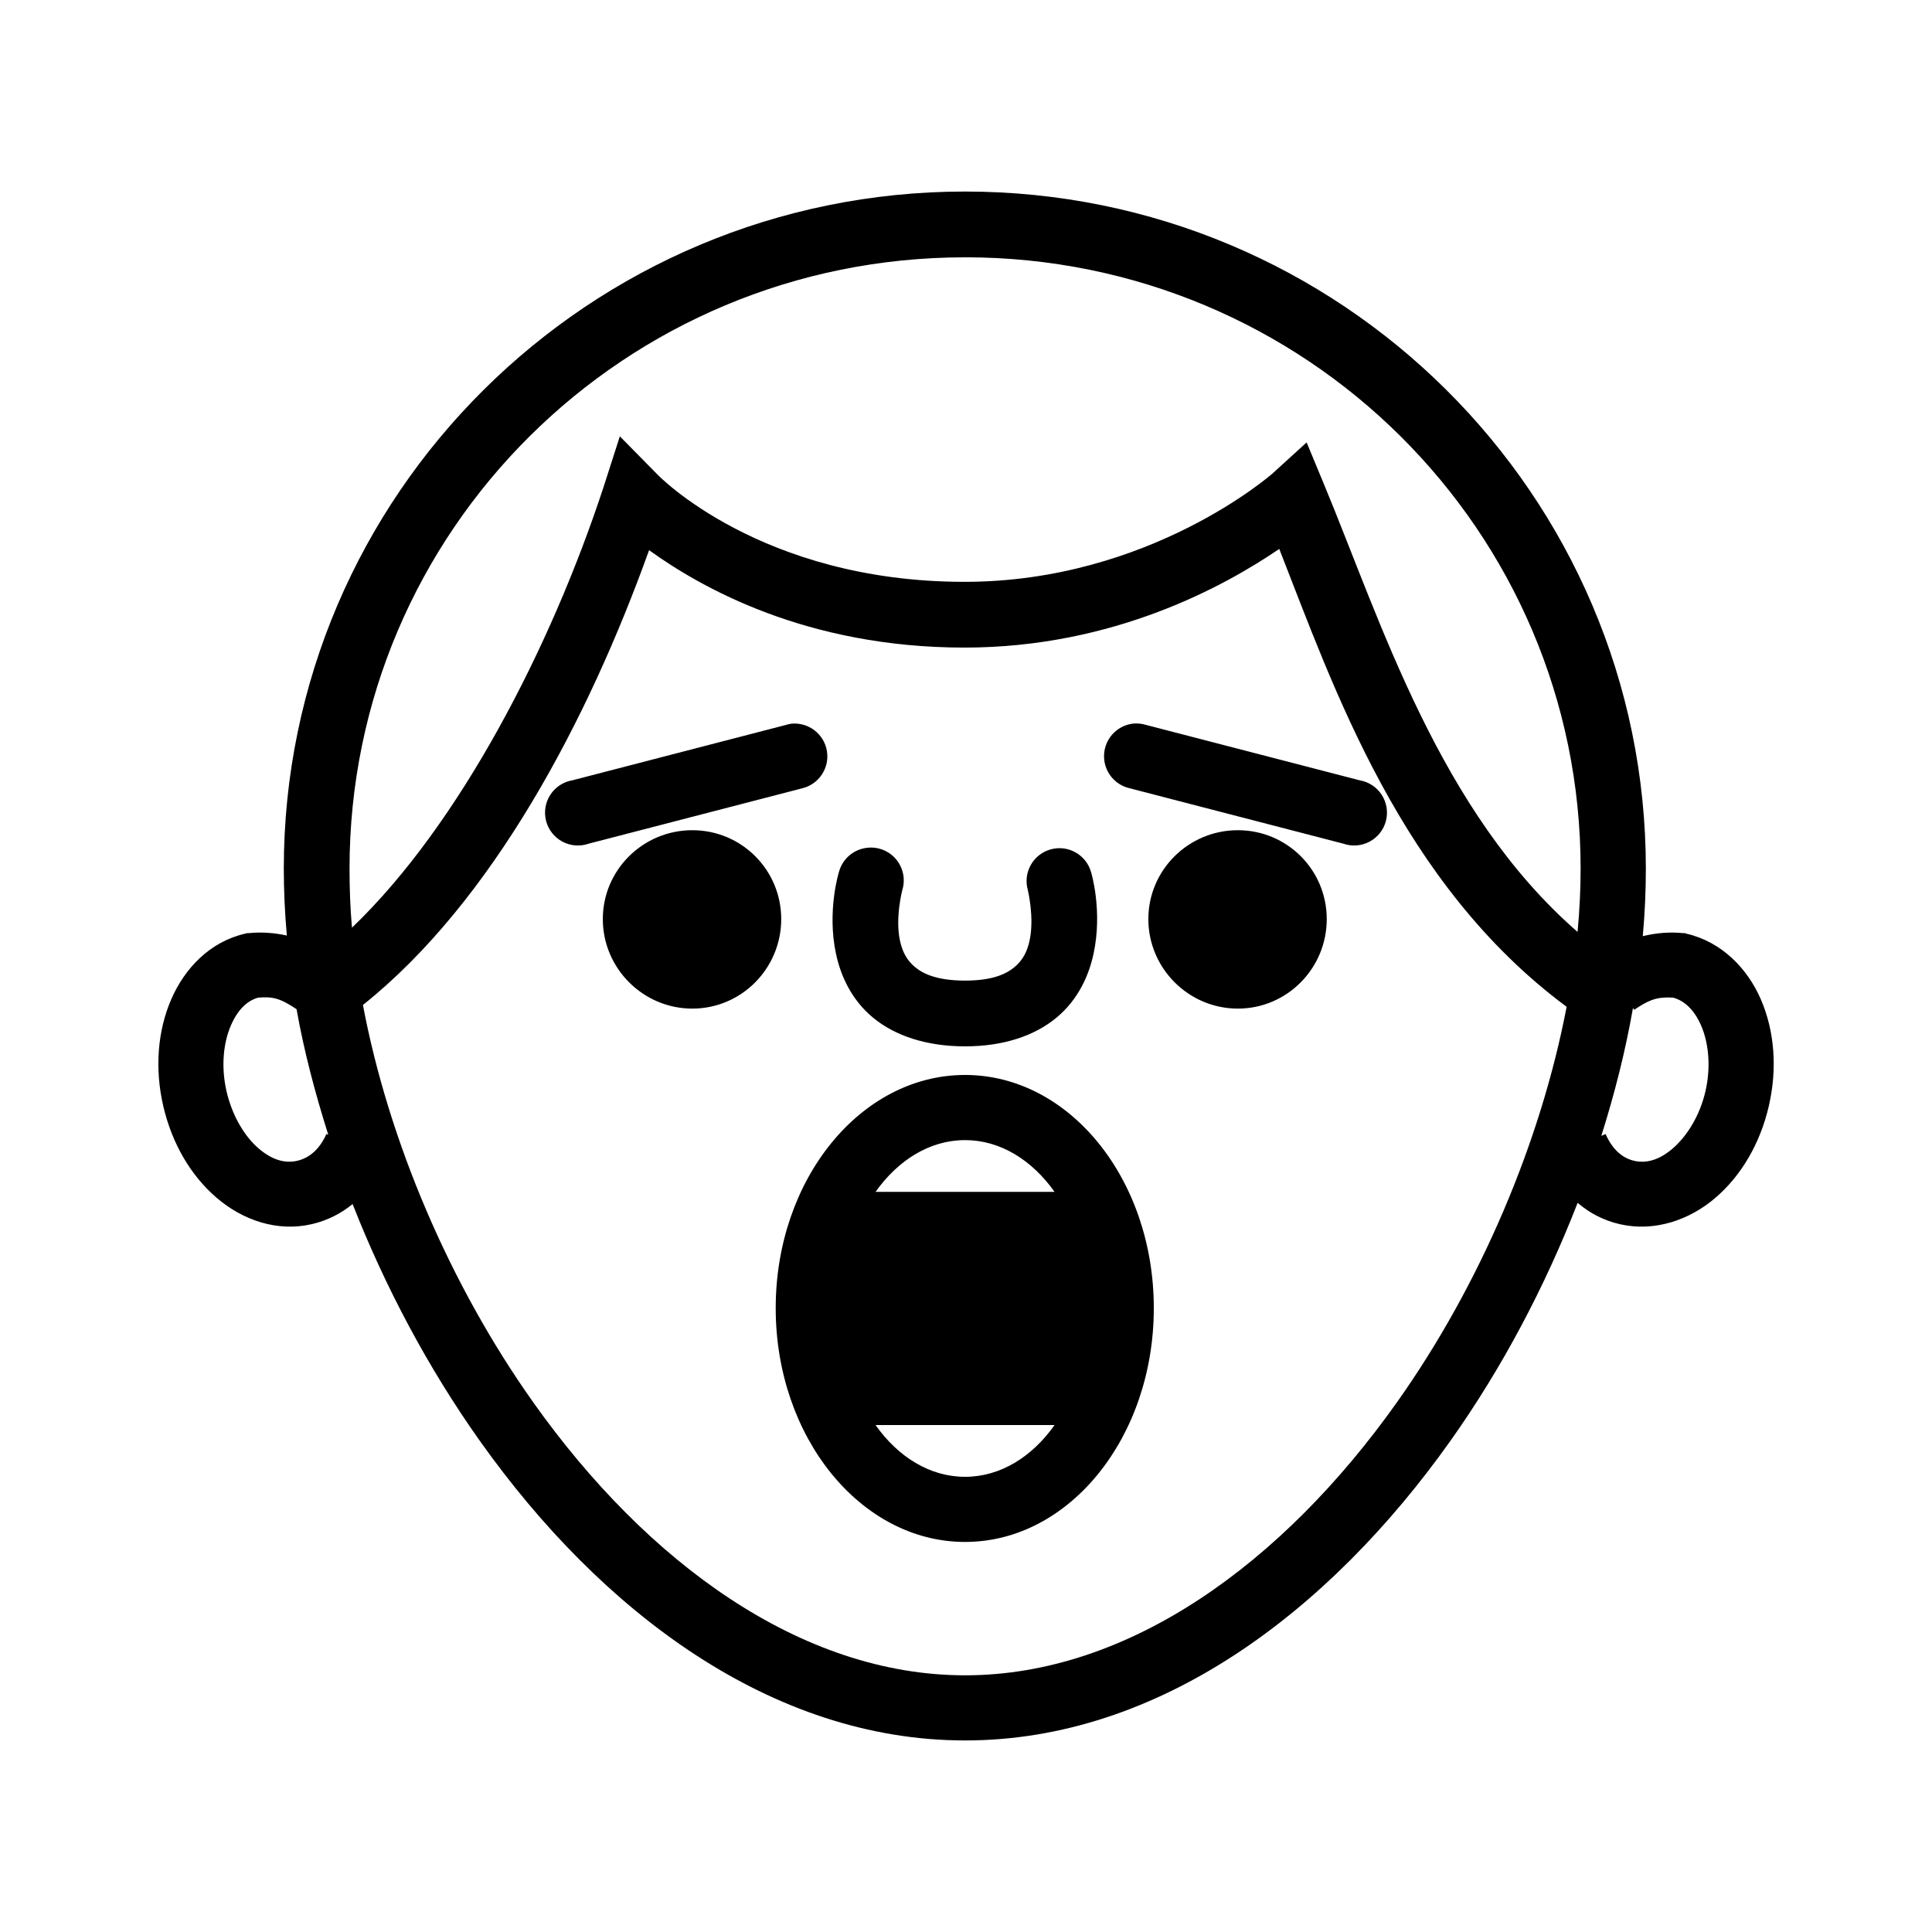
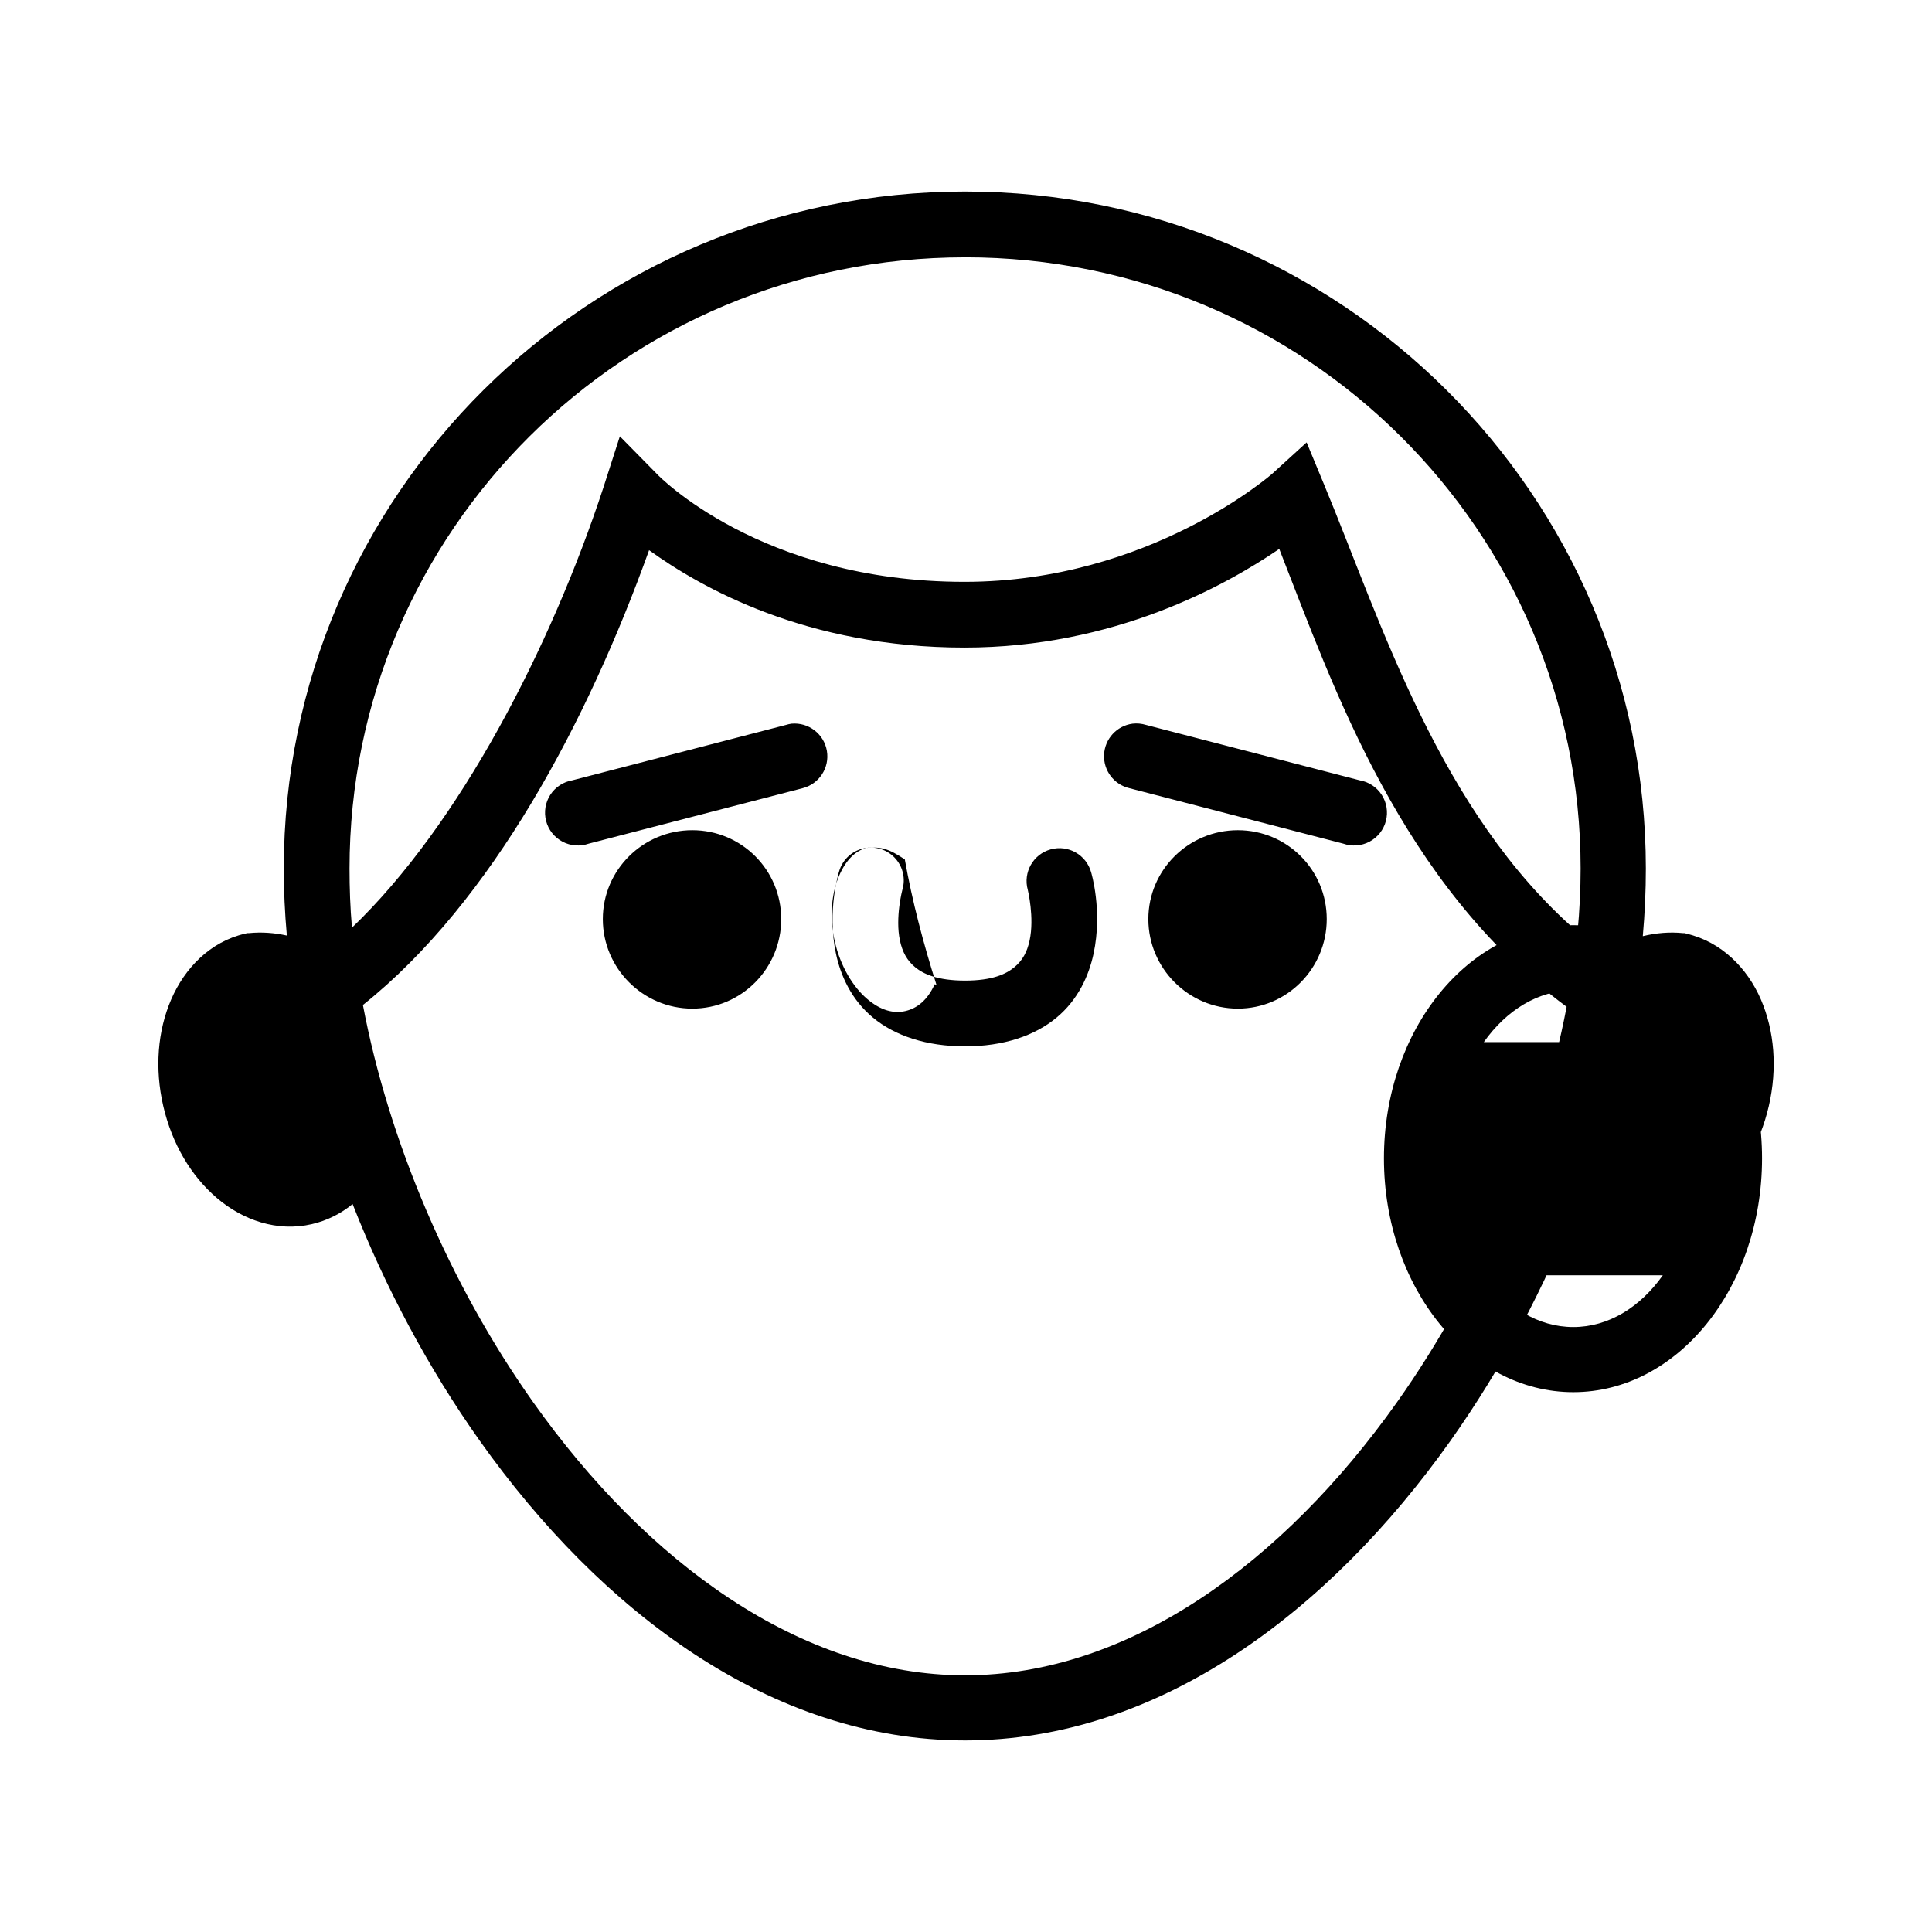
<svg xmlns="http://www.w3.org/2000/svg" fill="#000000" width="800px" height="800px" version="1.1" viewBox="144 144 512 512">
-   <path d="m399.76 194.76c-99.555 0-180.55 80.402-180.55 179.42 0 5.82 0.27 11.754 0.809 17.75-3.316-0.73-6.684-0.98-10.004-0.645h-0.484l-0.645 0.16c-9.215 2.133-15.934 9.121-19.523 17.426s-4.406 18.25-2.098 28.238c2.309 9.98 7.332 18.492 14.199 24.363 6.867 5.871 15.977 9.066 25.172 6.938 4.059-0.938 7.715-2.793 10.809-5.324 8.641 22.027 20.043 43.492 33.723 62.766 32.121 45.254 77.242 79.383 128.6 79.383s96.477-34.129 128.6-79.383c13.746-19.367 25.102-40.945 33.723-63.09 3.152 2.715 6.883 4.664 11.133 5.648 9.195 2.125 18.465-1.066 25.332-6.938 6.867-5.871 11.891-14.383 14.199-24.363 2.309-9.988 1.492-19.93-2.098-28.238-3.59-8.305-10.469-15.293-19.684-17.426l-0.484-0.16h-0.484c-3.547-0.359-7.113-0.051-10.648 0.805 0.543-6.047 0.809-12.039 0.809-17.91 0-99.02-80.836-179.42-180.39-179.42zm0 17.426c90.207 0 163.12 72.438 163.12 162 0 5.441-0.27 11.094-0.809 16.781-36.668-31.914-52.078-82.238-67.121-118.43l-4.68-11.293-9.035 8.23s-32.5 28.719-81.645 28.719c-54.059 0-81.32-28.398-81.32-28.398l-10.004-10.164-4.356 13.555c-13.863 42.195-38.051 89.301-66.637 116.66-0.469-5.293-0.645-10.574-0.645-15.652 0-89.555 72.918-162 163.12-162zm83.258 77.285c14.473 36.887 32.188 88.723 76.156 121.34-6.836 35.707-22.801 73.578-45.016 104.88-30.059 42.352-70.871 72.285-114.4 72.285-43.527 0-84.34-29.934-114.4-72.285-22.316-31.441-38.395-69.512-45.18-105.36 34.262-27.332 59.629-75.391 75.836-120.53 13.73 9.902 41.684 25.816 83.578 25.816 39.688 0 69.168-16.434 83.418-26.141zm-129.24 46.309h-0.004c-0.492 0.066-0.977 0.176-1.449 0.324l-56.633 14.684h-0.004c-2.402 0.406-4.527 1.801-5.852 3.848s-1.73 4.559-1.117 6.918c0.613 2.359 2.188 4.356 4.34 5.496 2.152 1.145 4.688 1.332 6.988 0.52l56.633-14.684c4.402-1.109 7.211-5.418 6.453-9.895-0.762-4.477-4.836-7.613-9.359-7.211zm90.355 0c-4.172 0.559-7.348 4.016-7.543 8.215-0.199 4.203 2.637 7.945 6.734 8.891l56.633 14.684c2.301 0.812 4.836 0.625 6.988-0.52 2.152-1.141 3.727-3.137 4.34-5.496 0.613-2.359 0.207-4.871-1.117-6.918-1.324-2.047-3.449-3.441-5.852-3.848l-56.633-14.684h-0.004c-1.148-0.352-2.356-0.461-3.547-0.324zm-116.66 28.234c-13.047 0-23.719 10.512-23.719 23.559s10.672 23.719 23.719 23.719 23.559-10.672 23.559-23.719-10.512-23.559-23.559-23.559zm144.57 0c-13.047 0-23.719 10.512-23.719 23.559s10.672 23.719 23.719 23.719 23.559-10.672 23.559-23.719-10.512-23.559-23.559-23.559zm-98.422 4.68-0.004 0.004c-3.465 0.449-6.324 2.926-7.262 6.293 0 0-3.258 10.297-0.809 21.781 1.227 5.742 4.047 12.156 9.844 16.941s14.148 7.582 24.363 7.582c10.188 0 18.418-2.801 24.203-7.582 5.785-4.785 8.609-11.207 9.844-16.941 2.469-11.473-0.645-21.621-0.645-21.621-1.293-4.633-6.098-7.344-10.73-6.051-4.633 1.293-7.344 6.098-6.051 10.73 0 0 1.793 7.309 0.484 13.391-0.656 3.043-1.855 5.301-4.035 7.098-2.176 1.801-5.797 3.551-13.07 3.551-7.309 0-11.051-1.75-13.23-3.551-2.18-1.797-3.387-4.062-4.035-7.098-1.293-6.07 0.645-13.391 0.645-13.391h0.004c0.855-2.84 0.211-5.918-1.719-8.168-1.926-2.254-4.863-3.371-7.801-2.965zm-161.19 39.691c3.848-0.316 5.832 0.156 10.164 3.066 1.957 11.039 4.883 22.137 8.391 33.238l-0.484-0.16c-1.906 4.262-4.707 6.398-7.746 7.098-3.051 0.707-6.484-0.082-10.164-3.227-3.684-3.148-7.016-8.531-8.551-15.168-1.531-6.629-0.805-12.949 1.129-17.426 1.863-4.309 4.363-6.629 7.262-7.422zm372.39 0c0.797-0.051 1.621-0.074 2.582 0 2.902 0.789 5.559 3.109 7.422 7.422 1.934 4.477 2.664 10.797 1.129 17.426-1.535 6.633-5.031 12.02-8.715 15.168-3.684 3.148-7.113 3.934-10.164 3.227-3.039-0.703-5.676-2.836-7.582-7.098l-1.129 0.484c3.574-11.316 6.422-22.637 8.391-33.883l0.324 0.484c3.379-2.305 5.356-3.082 7.746-3.227zm-185.07 20.492c-27.688 0-50.18 27.652-50.18 61.797s22.492 61.957 50.18 61.957 50.02-27.812 50.02-61.957-22.332-61.797-50.02-61.797zm0 17.266c9.332 0 17.727 5.273 23.719 13.715h-47.438c5.992-8.441 14.387-13.715 23.719-13.715zm-23.719 75.512h47.438c-5.992 8.469-14.395 13.715-23.719 13.715-9.324 0-17.727-5.246-23.719-13.715z" />
+   <path d="m399.76 194.76c-99.555 0-180.55 80.402-180.55 179.42 0 5.82 0.27 11.754 0.809 17.75-3.316-0.73-6.684-0.98-10.004-0.645h-0.484l-0.645 0.16c-9.215 2.133-15.934 9.121-19.523 17.426s-4.406 18.25-2.098 28.238c2.309 9.98 7.332 18.492 14.199 24.363 6.867 5.871 15.977 9.066 25.172 6.938 4.059-0.938 7.715-2.793 10.809-5.324 8.641 22.027 20.043 43.492 33.723 62.766 32.121 45.254 77.242 79.383 128.6 79.383s96.477-34.129 128.6-79.383c13.746-19.367 25.102-40.945 33.723-63.09 3.152 2.715 6.883 4.664 11.133 5.648 9.195 2.125 18.465-1.066 25.332-6.938 6.867-5.871 11.891-14.383 14.199-24.363 2.309-9.988 1.492-19.93-2.098-28.238-3.59-8.305-10.469-15.293-19.684-17.426l-0.484-0.16h-0.484c-3.547-0.359-7.113-0.051-10.648 0.805 0.543-6.047 0.809-12.039 0.809-17.91 0-99.02-80.836-179.42-180.39-179.42zm0 17.426c90.207 0 163.12 72.438 163.12 162 0 5.441-0.27 11.094-0.809 16.781-36.668-31.914-52.078-82.238-67.121-118.43l-4.68-11.293-9.035 8.23s-32.5 28.719-81.645 28.719c-54.059 0-81.32-28.398-81.32-28.398l-10.004-10.164-4.356 13.555c-13.863 42.195-38.051 89.301-66.637 116.66-0.469-5.293-0.645-10.574-0.645-15.652 0-89.555 72.918-162 163.12-162zm83.258 77.285c14.473 36.887 32.188 88.723 76.156 121.34-6.836 35.707-22.801 73.578-45.016 104.88-30.059 42.352-70.871 72.285-114.4 72.285-43.527 0-84.34-29.934-114.4-72.285-22.316-31.441-38.395-69.512-45.18-105.36 34.262-27.332 59.629-75.391 75.836-120.53 13.73 9.902 41.684 25.816 83.578 25.816 39.688 0 69.168-16.434 83.418-26.141zm-129.24 46.309h-0.004c-0.492 0.066-0.977 0.176-1.449 0.324l-56.633 14.684h-0.004c-2.402 0.406-4.527 1.801-5.852 3.848s-1.73 4.559-1.117 6.918c0.613 2.359 2.188 4.356 4.34 5.496 2.152 1.145 4.688 1.332 6.988 0.52l56.633-14.684c4.402-1.109 7.211-5.418 6.453-9.895-0.762-4.477-4.836-7.613-9.359-7.211zm90.355 0c-4.172 0.559-7.348 4.016-7.543 8.215-0.199 4.203 2.637 7.945 6.734 8.891l56.633 14.684c2.301 0.812 4.836 0.625 6.988-0.52 2.152-1.141 3.727-3.137 4.34-5.496 0.613-2.359 0.207-4.871-1.117-6.918-1.324-2.047-3.449-3.441-5.852-3.848l-56.633-14.684h-0.004c-1.148-0.352-2.356-0.461-3.547-0.324zm-116.66 28.234c-13.047 0-23.719 10.512-23.719 23.559s10.672 23.719 23.719 23.719 23.559-10.672 23.559-23.719-10.512-23.559-23.559-23.559zm144.57 0c-13.047 0-23.719 10.512-23.719 23.559s10.672 23.719 23.719 23.719 23.559-10.672 23.559-23.719-10.512-23.559-23.559-23.559zm-98.422 4.68-0.004 0.004c-3.465 0.449-6.324 2.926-7.262 6.293 0 0-3.258 10.297-0.809 21.781 1.227 5.742 4.047 12.156 9.844 16.941s14.148 7.582 24.363 7.582c10.188 0 18.418-2.801 24.203-7.582 5.785-4.785 8.609-11.207 9.844-16.941 2.469-11.473-0.645-21.621-0.645-21.621-1.293-4.633-6.098-7.344-10.73-6.051-4.633 1.293-7.344 6.098-6.051 10.73 0 0 1.793 7.309 0.484 13.391-0.656 3.043-1.855 5.301-4.035 7.098-2.176 1.801-5.797 3.551-13.07 3.551-7.309 0-11.051-1.75-13.23-3.551-2.18-1.797-3.387-4.062-4.035-7.098-1.293-6.07 0.645-13.391 0.645-13.391h0.004c0.855-2.84 0.211-5.918-1.719-8.168-1.926-2.254-4.863-3.371-7.801-2.965zc3.848-0.316 5.832 0.156 10.164 3.066 1.957 11.039 4.883 22.137 8.391 33.238l-0.484-0.16c-1.906 4.262-4.707 6.398-7.746 7.098-3.051 0.707-6.484-0.082-10.164-3.227-3.684-3.148-7.016-8.531-8.551-15.168-1.531-6.629-0.805-12.949 1.129-17.426 1.863-4.309 4.363-6.629 7.262-7.422zm372.39 0c0.797-0.051 1.621-0.074 2.582 0 2.902 0.789 5.559 3.109 7.422 7.422 1.934 4.477 2.664 10.797 1.129 17.426-1.535 6.633-5.031 12.02-8.715 15.168-3.684 3.148-7.113 3.934-10.164 3.227-3.039-0.703-5.676-2.836-7.582-7.098l-1.129 0.484c3.574-11.316 6.422-22.637 8.391-33.883l0.324 0.484c3.379-2.305 5.356-3.082 7.746-3.227zm-185.07 20.492c-27.688 0-50.18 27.652-50.18 61.797s22.492 61.957 50.18 61.957 50.02-27.812 50.02-61.957-22.332-61.797-50.02-61.797zm0 17.266c9.332 0 17.727 5.273 23.719 13.715h-47.438c5.992-8.441 14.387-13.715 23.719-13.715zm-23.719 75.512h47.438c-5.992 8.469-14.395 13.715-23.719 13.715-9.324 0-17.727-5.246-23.719-13.715z" />
</svg>